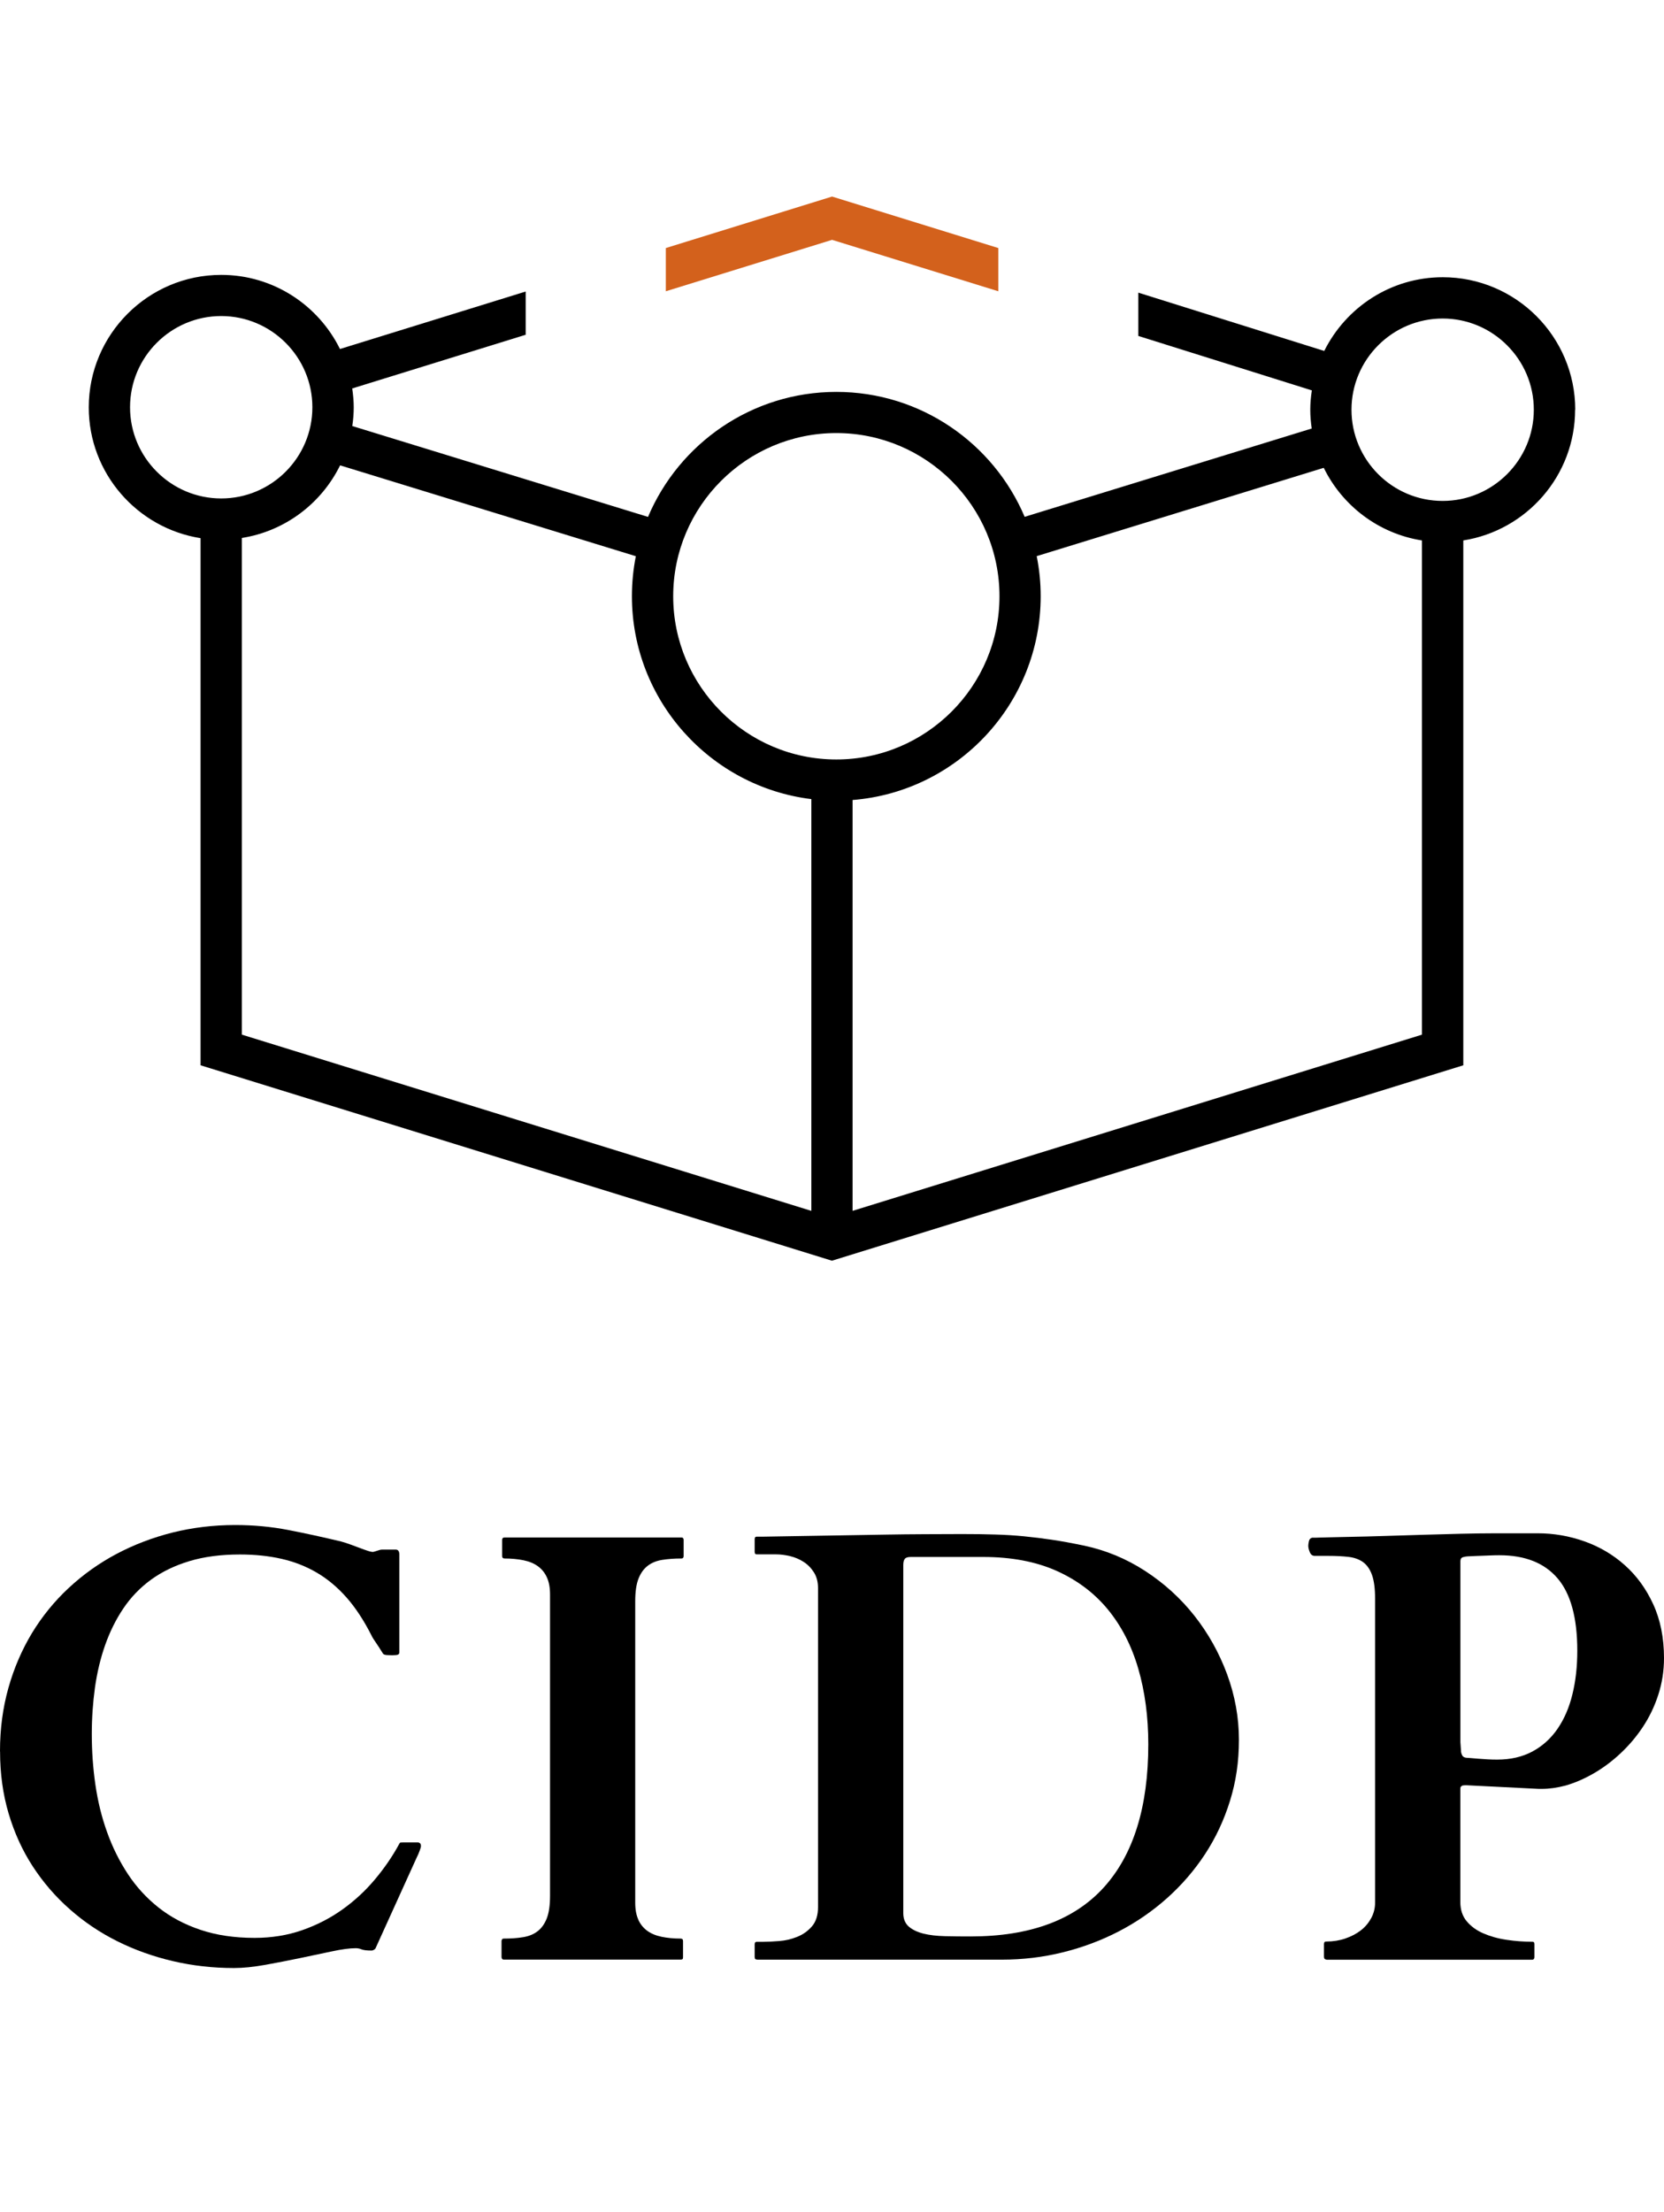
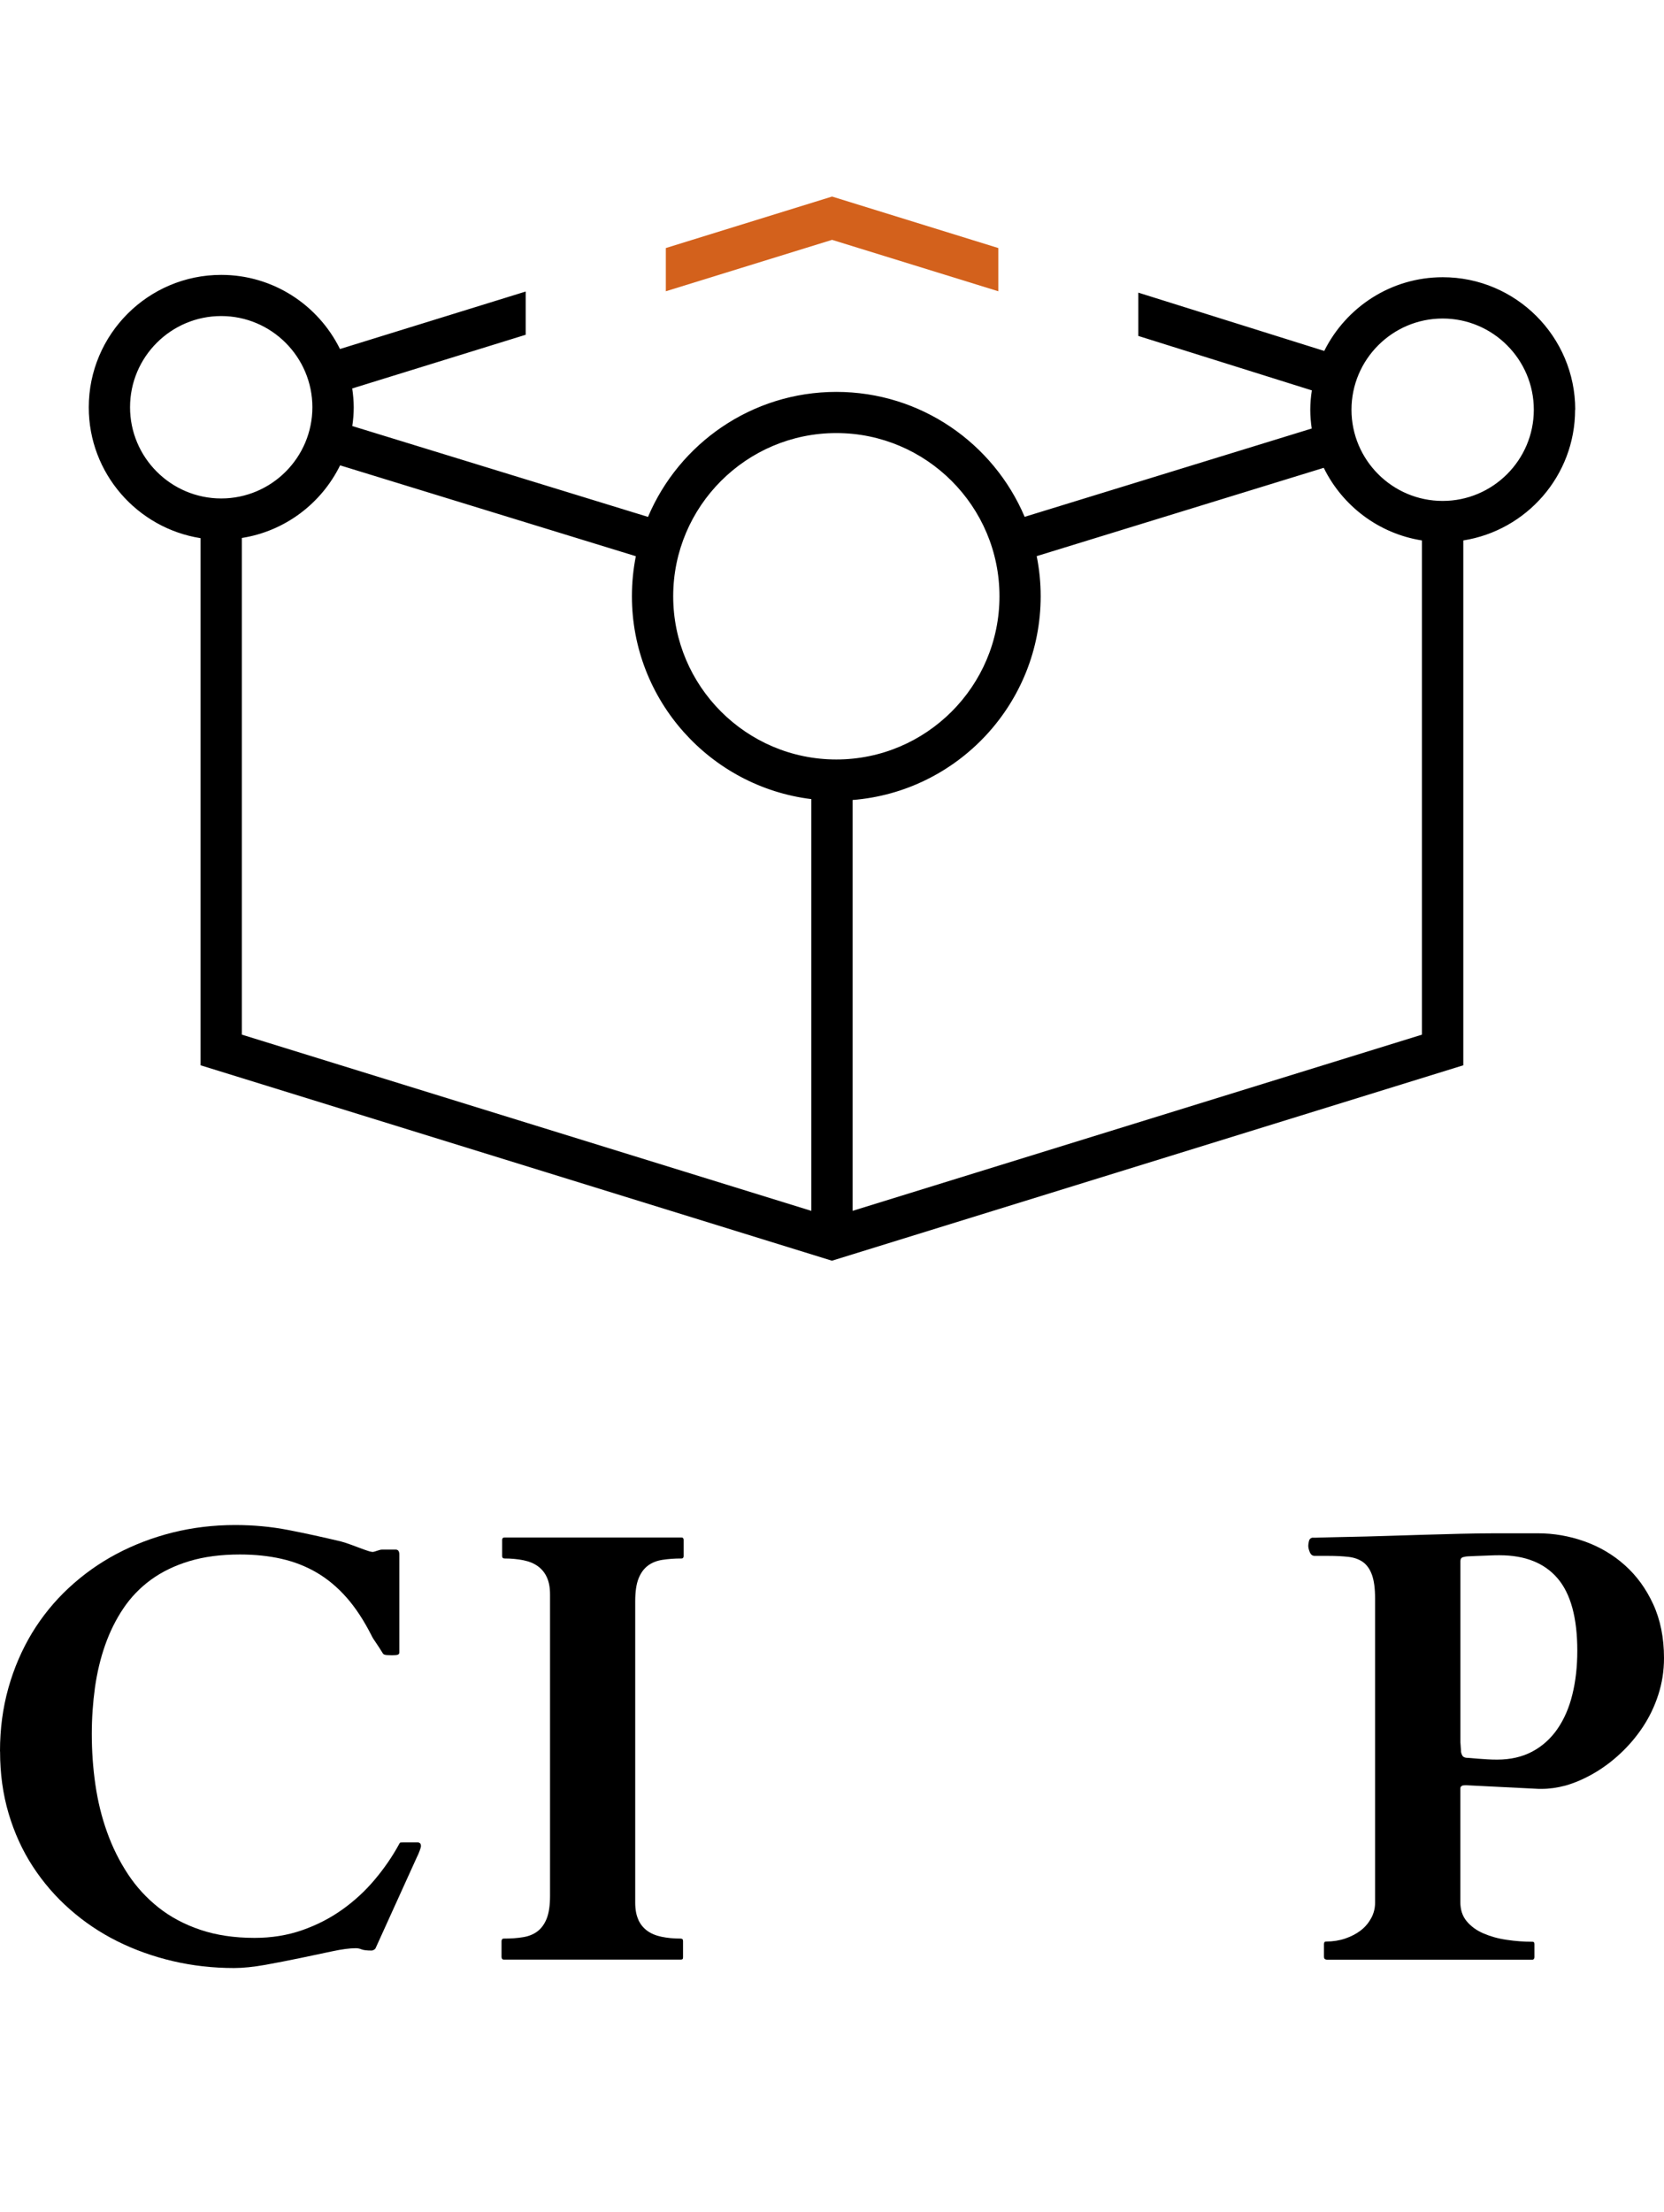
<svg xmlns="http://www.w3.org/2000/svg" id="Layer_1" viewBox="0 0 241.84 321.36" version="1.1" width="241.84" height="321.36">
  <defs id="defs889">
    <style id="style887">.cls-1{fill:#d3611c;}</style>
  </defs>
  <path d="m 0,254.415 c 0,-3.25 0.41,-6.31 1.22,-9.19 0.81,-2.88 1.96,-5.54 3.43,-7.98 1.48,-2.43 3.26,-4.62 5.35,-6.56 2.09,-1.94 4.4,-3.59 6.93,-4.93 2.53,-1.34 5.25,-2.38 8.15,-3.11 2.9,-0.72 5.93,-1.09 9.09,-1.09 2.67,0 5.24,0.24 7.72,0.72 2.48,0.48 5.04,1.04 7.67,1.67 0.44,0.12 0.89,0.26 1.37,0.44 0.48,0.17 0.93,0.34 1.35,0.5 0.42,0.16 0.8,0.3 1.15,0.41 0.35,0.12 0.61,0.17 0.78,0.17 0.06,0 0.25,-0.06 0.59,-0.17 0.33,-0.12 0.57,-0.17 0.72,-0.17 h 2 c 0.35,0 0.52,0.25 0.52,0.74 v 14.17 c 0,0.17 -0.06,0.29 -0.2,0.35 -0.13,0.06 -0.41,0.09 -0.85,0.09 -0.09,0 -0.31,0 -0.67,-0.02 -0.36,-0.01 -0.59,-0.09 -0.67,-0.24 -0.06,-0.09 -0.17,-0.26 -0.33,-0.52 -0.16,-0.26 -0.33,-0.53 -0.52,-0.8 -0.19,-0.27 -0.36,-0.54 -0.52,-0.78 -0.16,-0.25 -0.25,-0.41 -0.28,-0.5 -1.1,-2.17 -2.3,-4.01 -3.61,-5.5 -1.31,-1.49 -2.75,-2.7 -4.33,-3.63 -1.58,-0.93 -3.3,-1.6 -5.15,-2.02 -1.85,-0.42 -3.87,-0.63 -6.04,-0.63 -2.75,0 -5.2,0.32 -7.33,0.96 -2.13,0.64 -3.99,1.54 -5.59,2.7 -1.59,1.16 -2.93,2.55 -4.02,4.17 -1.09,1.62 -1.97,3.4 -2.65,5.33 -0.68,1.93 -1.17,3.99 -1.48,6.17 -0.3,2.19 -0.46,4.44 -0.46,6.76 0,2.46 0.17,4.91 0.52,7.33 0.35,2.42 0.91,4.72 1.7,6.91 0.78,2.19 1.79,4.22 3.02,6.09 1.23,1.87 2.72,3.49 4.46,4.87 1.74,1.38 3.77,2.46 6.09,3.24 2.32,0.78 4.94,1.17 7.87,1.17 2.46,0 4.76,-0.37 6.89,-1.11 2.13,-0.74 4.08,-1.74 5.85,-3 1.77,-1.26 3.34,-2.71 4.72,-4.35 1.38,-1.64 2.56,-3.35 3.54,-5.15 0.06,-0.14 0.12,-0.22 0.2,-0.24 0.07,-0.01 0.18,-0.02 0.33,-0.02 h 2.22 c 0.09,0 0.18,0.04 0.28,0.11 0.1,0.07 0.15,0.23 0.15,0.46 0,0.09 -0.07,0.31 -0.2,0.67 -0.13,0.36 -0.27,0.67 -0.41,0.94 l -6,13.22 c -0.06,0.09 -0.15,0.16 -0.26,0.22 -0.12,0.06 -0.22,0.09 -0.3,0.09 -0.7,0 -1.18,-0.06 -1.46,-0.17 -0.28,-0.12 -0.56,-0.17 -0.85,-0.17 -0.87,0 -2.02,0.15 -3.46,0.46 -1.44,0.3 -2.99,0.63 -4.65,0.98 -1.67,0.35 -3.35,0.67 -5.04,0.98 -1.7,0.3 -3.21,0.46 -4.54,0.46 -3.04,0 -6,-0.33 -8.87,-1 -2.87,-0.67 -5.56,-1.63 -8.09,-2.89 -2.53,-1.26 -4.83,-2.81 -6.91,-4.65 -2.09,-1.84 -3.88,-3.92 -5.39,-6.24 -1.51,-2.32 -2.67,-4.88 -3.5,-7.67 -0.83,-2.8 -1.24,-5.79 -1.24,-8.98 z" id="path891" />
  <path d="m 92.77,278.895 c 0.3,0.67 0.74,1.2 1.3,1.61 0.57,0.41 1.26,0.7 2.09,0.87 0.83,0.17 1.75,0.26 2.76,0.26 0.23,0 0.35,0.12 0.35,0.35 v 2.35 c 0,0.09 -0.01,0.17 -0.04,0.24 -0.03,0.07 -0.13,0.11 -0.3,0.11 H 73.24 c -0.15,0 -0.24,-0.04 -0.28,-0.13 -0.04,-0.09 -0.07,-0.16 -0.07,-0.22 v -2.35 c 0,-0.06 0.02,-0.13 0.07,-0.22 0.04,-0.09 0.14,-0.13 0.28,-0.13 1.01,0 1.93,-0.06 2.76,-0.2 0.83,-0.13 1.53,-0.41 2.11,-0.85 0.58,-0.44 1.03,-1.06 1.35,-1.87 0.32,-0.81 0.48,-1.91 0.48,-3.3 v -43.78 c 0,-0.99 -0.15,-1.81 -0.46,-2.48 -0.3,-0.67 -0.74,-1.2 -1.3,-1.61 -0.56,-0.41 -1.26,-0.7 -2.09,-0.87 -0.83,-0.17 -1.75,-0.26 -2.76,-0.26 -0.23,0 -0.35,-0.12 -0.35,-0.35 v -2.35 c 0,-0.23 0.12,-0.35 0.35,-0.35 h 25.69 c 0.14,0 0.24,0.04 0.28,0.13 0.04,0.09 0.06,0.16 0.06,0.22 v 2.35 c 0,0.06 -0.02,0.13 -0.06,0.22 -0.04,0.09 -0.14,0.13 -0.28,0.13 -1.01,0 -1.93,0.07 -2.76,0.2 -0.83,0.13 -1.53,0.41 -2.11,0.85 -0.58,0.44 -1.03,1.06 -1.35,1.87 -0.32,0.81 -0.48,1.91 -0.48,3.3 v 43.78 c 0,0.99 0.15,1.81 0.46,2.48 z" id="path893" />
-   <path d="m 110.02,284.675 c -0.17,0 -0.28,-0.05 -0.3,-0.15 -0.03,-0.1 -0.04,-0.17 -0.04,-0.2 v -1.87 c 0,0 0.01,-0.09 0.04,-0.2 0.03,-0.1 0.13,-0.15 0.3,-0.15 h 0.96 c 0.61,0 1.36,-0.04 2.26,-0.11 0.9,-0.07 1.77,-0.27 2.61,-0.61 0.84,-0.33 1.56,-0.84 2.15,-1.52 0.59,-0.68 0.89,-1.62 0.89,-2.8 v -46.34 c 0,-0.9 -0.2,-1.66 -0.59,-2.28 -0.39,-0.62 -0.88,-1.13 -1.48,-1.52 -0.59,-0.39 -1.25,-0.67 -1.98,-0.85 -0.72,-0.17 -1.41,-0.26 -2.04,-0.26 h -2.78 c -0.17,0 -0.28,-0.05 -0.3,-0.15 -0.03,-0.1 -0.04,-0.17 -0.04,-0.2 v -1.87 c 0,0 0.01,-0.09 0.04,-0.2 0.03,-0.1 0.13,-0.15 0.3,-0.15 h 0.96 l 17.87,-0.3 c 1.68,-0.03 3.5,-0.05 5.46,-0.06 1.96,-0.01 3.77,-0.02 5.46,-0.02 1.83,0 3.46,0.02 4.91,0.07 1.45,0.04 2.84,0.13 4.17,0.26 1.33,0.13 2.68,0.3 4.04,0.5 1.36,0.2 2.88,0.48 4.56,0.83 3.22,0.67 6.21,1.9 8.98,3.7 2.77,1.8 5.16,3.97 7.17,6.52 2.01,2.55 3.59,5.38 4.74,8.48 1.14,3.1 1.72,6.28 1.72,9.52 0,3.24 -0.43,6.09 -1.3,8.89 -0.87,2.8 -2.08,5.38 -3.63,7.74 -1.55,2.36 -3.39,4.49 -5.52,6.39 -2.13,1.9 -4.47,3.51 -7.02,4.83 -2.55,1.32 -5.26,2.33 -8.13,3.04 -2.87,0.71 -5.81,1.06 -8.83,1.06 h -35.61 z m 21.26,-6.74 c 0,0.84 0.27,1.49 0.8,1.96 0.54,0.46 1.25,0.8 2.13,1.02 0.88,0.22 1.92,0.34 3.11,0.37 1.19,0.03 2.43,0.04 3.74,0.04 8.61,0 15.06,-2.38 19.37,-7.13 4.3,-4.75 6.46,-11.68 6.46,-20.78 0,-4 -0.49,-7.67 -1.46,-11 -0.97,-3.33 -2.45,-6.2 -4.43,-8.61 -1.99,-2.41 -4.48,-4.27 -7.48,-5.61 -3,-1.33 -6.54,-2 -10.63,-2 h -10.52 c -0.44,0 -0.73,0.09 -0.87,0.28 -0.15,0.19 -0.22,0.49 -0.22,0.89 v 50.56 z" id="path895" />
  <path d="m 192.77,284.675 c -0.23,0 -0.35,-0.14 -0.35,-0.43 v -1.83 c 0,0 0.01,-0.09 0.04,-0.2 0.03,-0.1 0.13,-0.15 0.3,-0.15 0.98,0 1.91,-0.15 2.76,-0.44 0.85,-0.29 1.6,-0.68 2.24,-1.17 0.64,-0.49 1.14,-1.09 1.52,-1.78 0.38,-0.7 0.57,-1.45 0.57,-2.26 v -44.17 c 0,-1.45 -0.15,-2.59 -0.44,-3.41 -0.29,-0.83 -0.72,-1.45 -1.28,-1.87 -0.57,-0.42 -1.28,-0.68 -2.13,-0.78 -0.86,-0.1 -1.85,-0.15 -2.98,-0.15 h -1.96 c -0.32,0 -0.55,-0.18 -0.7,-0.54 -0.15,-0.36 -0.22,-0.67 -0.22,-0.93 0,-0.15 0.03,-0.36 0.09,-0.65 0.06,-0.29 0.22,-0.46 0.48,-0.52 h 0.28 c 0.16,0 0.44,0 0.85,-0.02 0.41,-0.01 0.95,-0.03 1.63,-0.04 0.68,-0.01 1.57,-0.04 2.67,-0.06 1.59,-0.03 3.3,-0.07 5.11,-0.13 1.81,-0.06 3.64,-0.12 5.5,-0.17 1.85,-0.06 3.69,-0.11 5.5,-0.15 1.81,-0.04 3.51,-0.07 5.11,-0.07 h 6.13 c 2.32,0 4.58,0.39 6.78,1.17 2.2,0.78 4.16,1.93 5.87,3.46 1.71,1.52 3.09,3.41 4.13,5.67 1.04,2.26 1.57,4.87 1.57,7.83 0,1.86 -0.28,3.63 -0.83,5.33 -0.55,1.7 -1.3,3.25 -2.24,4.67 -0.94,1.42 -2.03,2.7 -3.26,3.85 -1.23,1.15 -2.52,2.11 -3.87,2.89 -1.35,0.78 -2.72,1.38 -4.11,1.78 -1.22,0.32 -2.36,0.48 -3.43,0.48 h -0.48 l -10.39,-0.52 h -0.35 c -0.2,0 -0.35,0.03 -0.43,0.09 -0.09,0.06 -0.15,0.12 -0.17,0.17 -0.03,0.06 -0.04,0.17 -0.04,0.35 v 16.35 c 0,1.13 0.31,2.06 0.93,2.8 0.62,0.74 1.43,1.33 2.43,1.76 1,0.43 2.12,0.75 3.37,0.93 1.25,0.19 2.48,0.28 3.7,0.28 0.17,0 0.27,0.04 0.3,0.13 0.03,0.09 0.04,0.16 0.04,0.22 v 1.91 c 0,0.06 -0.02,0.13 -0.07,0.22 -0.05,0.09 -0.14,0.13 -0.28,0.13 h -29.91 z m 19.56,-30.26 c 0.03,0.23 0.09,0.44 0.2,0.63 0.1,0.19 0.31,0.3 0.63,0.33 0.12,0 0.33,0.01 0.63,0.04 0.3,0.03 0.66,0.06 1.06,0.09 0.41,0.03 0.85,0.06 1.33,0.09 0.48,0.03 0.95,0.04 1.41,0.04 1.94,0 3.64,-0.39 5.11,-1.17 1.46,-0.78 2.68,-1.88 3.65,-3.28 0.97,-1.41 1.7,-3.07 2.17,-5 0.48,-1.93 0.72,-4.05 0.72,-6.37 0,-4.78 -0.96,-8.29 -2.87,-10.52 -1.91,-2.23 -4.72,-3.35 -8.43,-3.35 -0.41,0 -0.78,0 -1.13,0.02 -0.35,0.02 -0.7,0.03 -1.04,0.04 -0.35,0.02 -0.72,0.03 -1.11,0.04 -0.39,0.01 -0.83,0.04 -1.33,0.06 -0.17,0 -0.4,0.04 -0.67,0.11 -0.28,0.07 -0.41,0.27 -0.41,0.59 v 26.3 l 0.09,1.3 z" id="path897" />
  <path d="m 228.94,59.525 c 0,-10.62 -8.64,-19.25 -19.25,-19.25 -7.55,0 -14.07,4.37 -17.23,10.71 l -27.02,-8.47 v 6.29 l 25.22,7.91 c -0.14,0.92 -0.23,1.86 -0.23,2.82 0,0.96 0.09,1.83 0.21,2.72 l -41.72,12.83 c -4.52,-10.66 -15.08,-18.15 -27.37,-18.15 -12.29,0 -22.86,7.5 -27.37,18.16 l -42.98,-13.2 c 0.13,-0.89 0.21,-1.79 0.21,-2.71 0,-0.92 -0.09,-1.85 -0.22,-2.75 l 25.21,-7.8 v -6.28 l -26.99,8.35 c -3.14,-6.37 -9.69,-10.77 -17.26,-10.77 -10.62,0 -19.25,8.64 -19.25,19.25 0,9.59 7.06,17.55 16.25,19 v 76.58 l 91.76,28.39 91.76,-28.39 V 78.515 c 9.19,-1.45 16.25,-9.4 16.25,-19 z m -107.39,3.39 c 13.07,0 23.71,10.64 23.71,23.71 0,13.07 -10.64,23.71 -23.71,23.71 -13.07,0 -23.71,-10.64 -23.71,-23.71 0,-13.07 10.64,-23.71 23.71,-23.71 z m -102.65,-3.75 c 0,-7.31 5.95,-13.25 13.25,-13.25 7.3,0 13.25,5.95 13.25,13.25 0,7.31 -5.95,13.25 -13.25,13.25 -7.3,0 -13.25,-5.95 -13.25,-13.25 z M 35.15,150.315 V 78.155 c 6.29,-0.99 11.56,-5.02 14.28,-10.55 l 42.98,13.2 c -0.37,1.88 -0.57,3.82 -0.57,5.81 0,15.15 11.41,27.68 26.08,29.48 v 59.82 l -82.76,-25.6 z m 88.76,25.6 v -59.69 c 15.28,-1.21 27.34,-14.02 27.34,-29.61 0,-1.99 -0.2,-3.94 -0.58,-5.82 l 41.72,-12.83 c 2.71,5.53 7.99,9.56 14.27,10.55 v 71.8 l -82.76,25.6 z M 209.67,72.775 c -7.31,0 -13.25,-5.95 -13.25,-13.25 0,-7.3 5.95,-13.25 13.25,-13.25 7.3,0 13.25,5.95 13.25,13.25 0,7.3 -5.95,13.25 -13.25,13.25 z" id="path989" />
  <polygon class="cls-1" points="122.44,6.29 146.6,13.76 146.6,7.48 122.44,0 98.28,7.48 98.28,13.76 " id="polygon991" transform="translate(-1.51,28.555)" />
</svg>